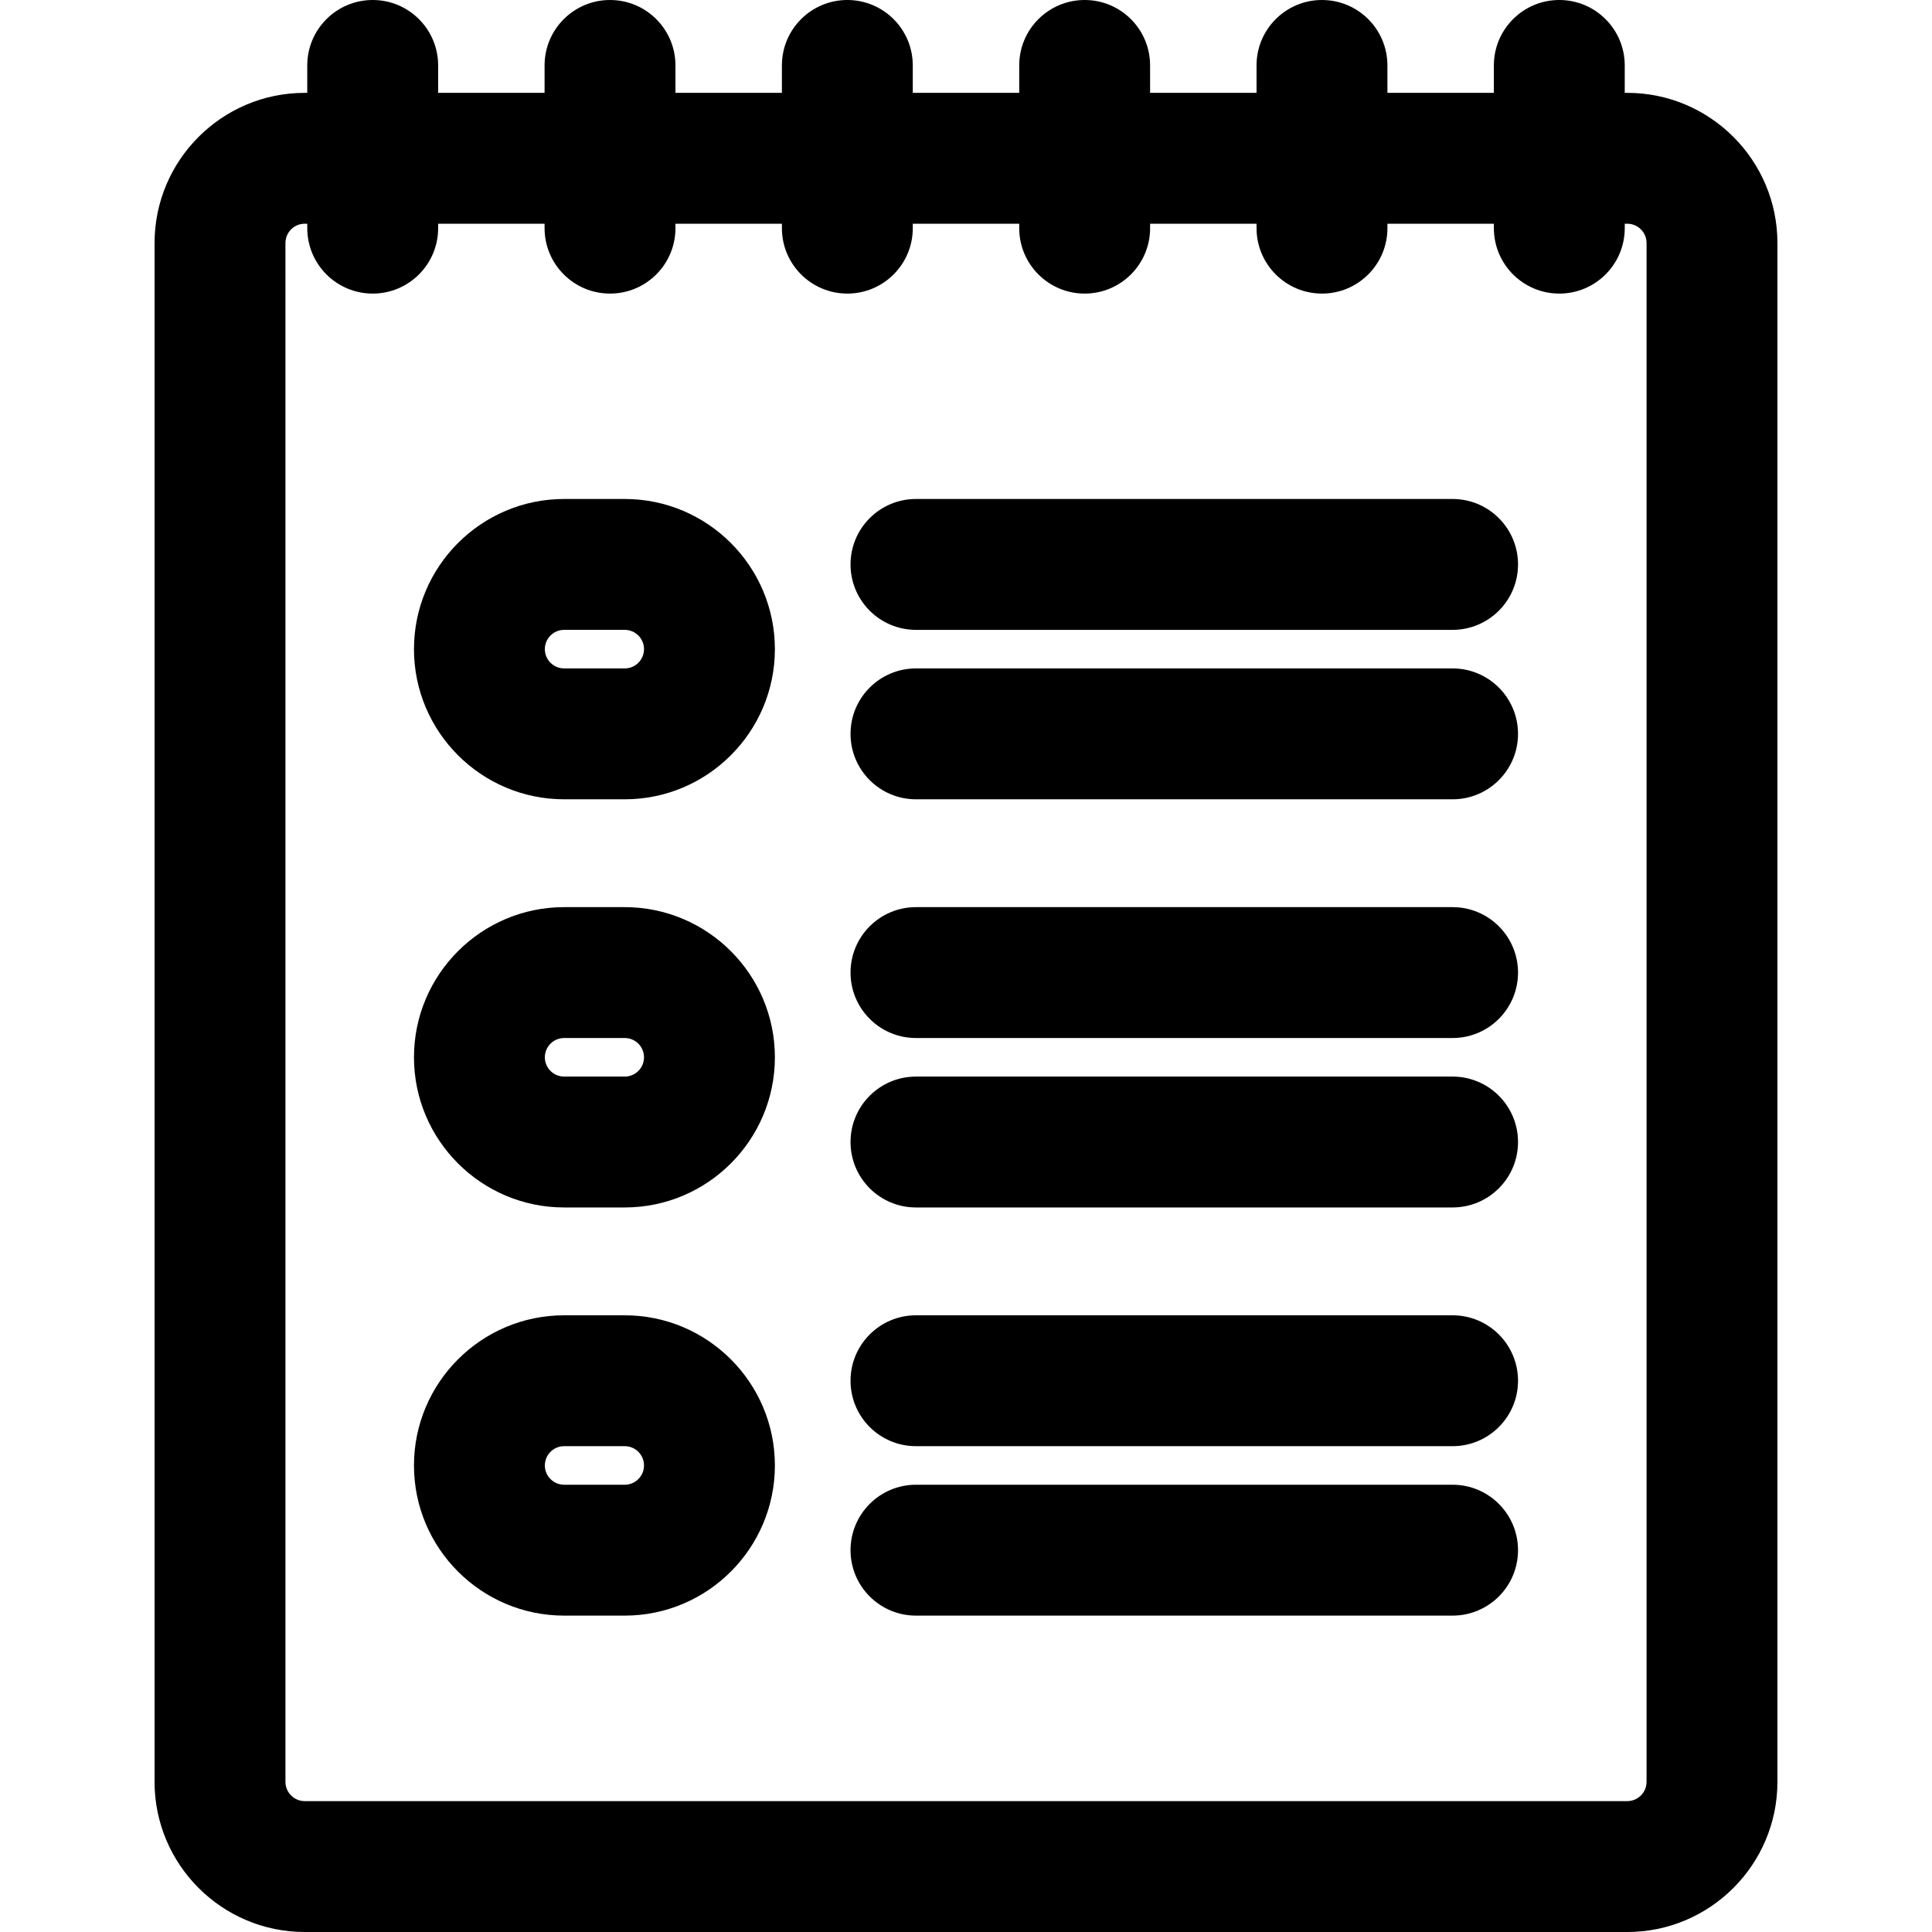
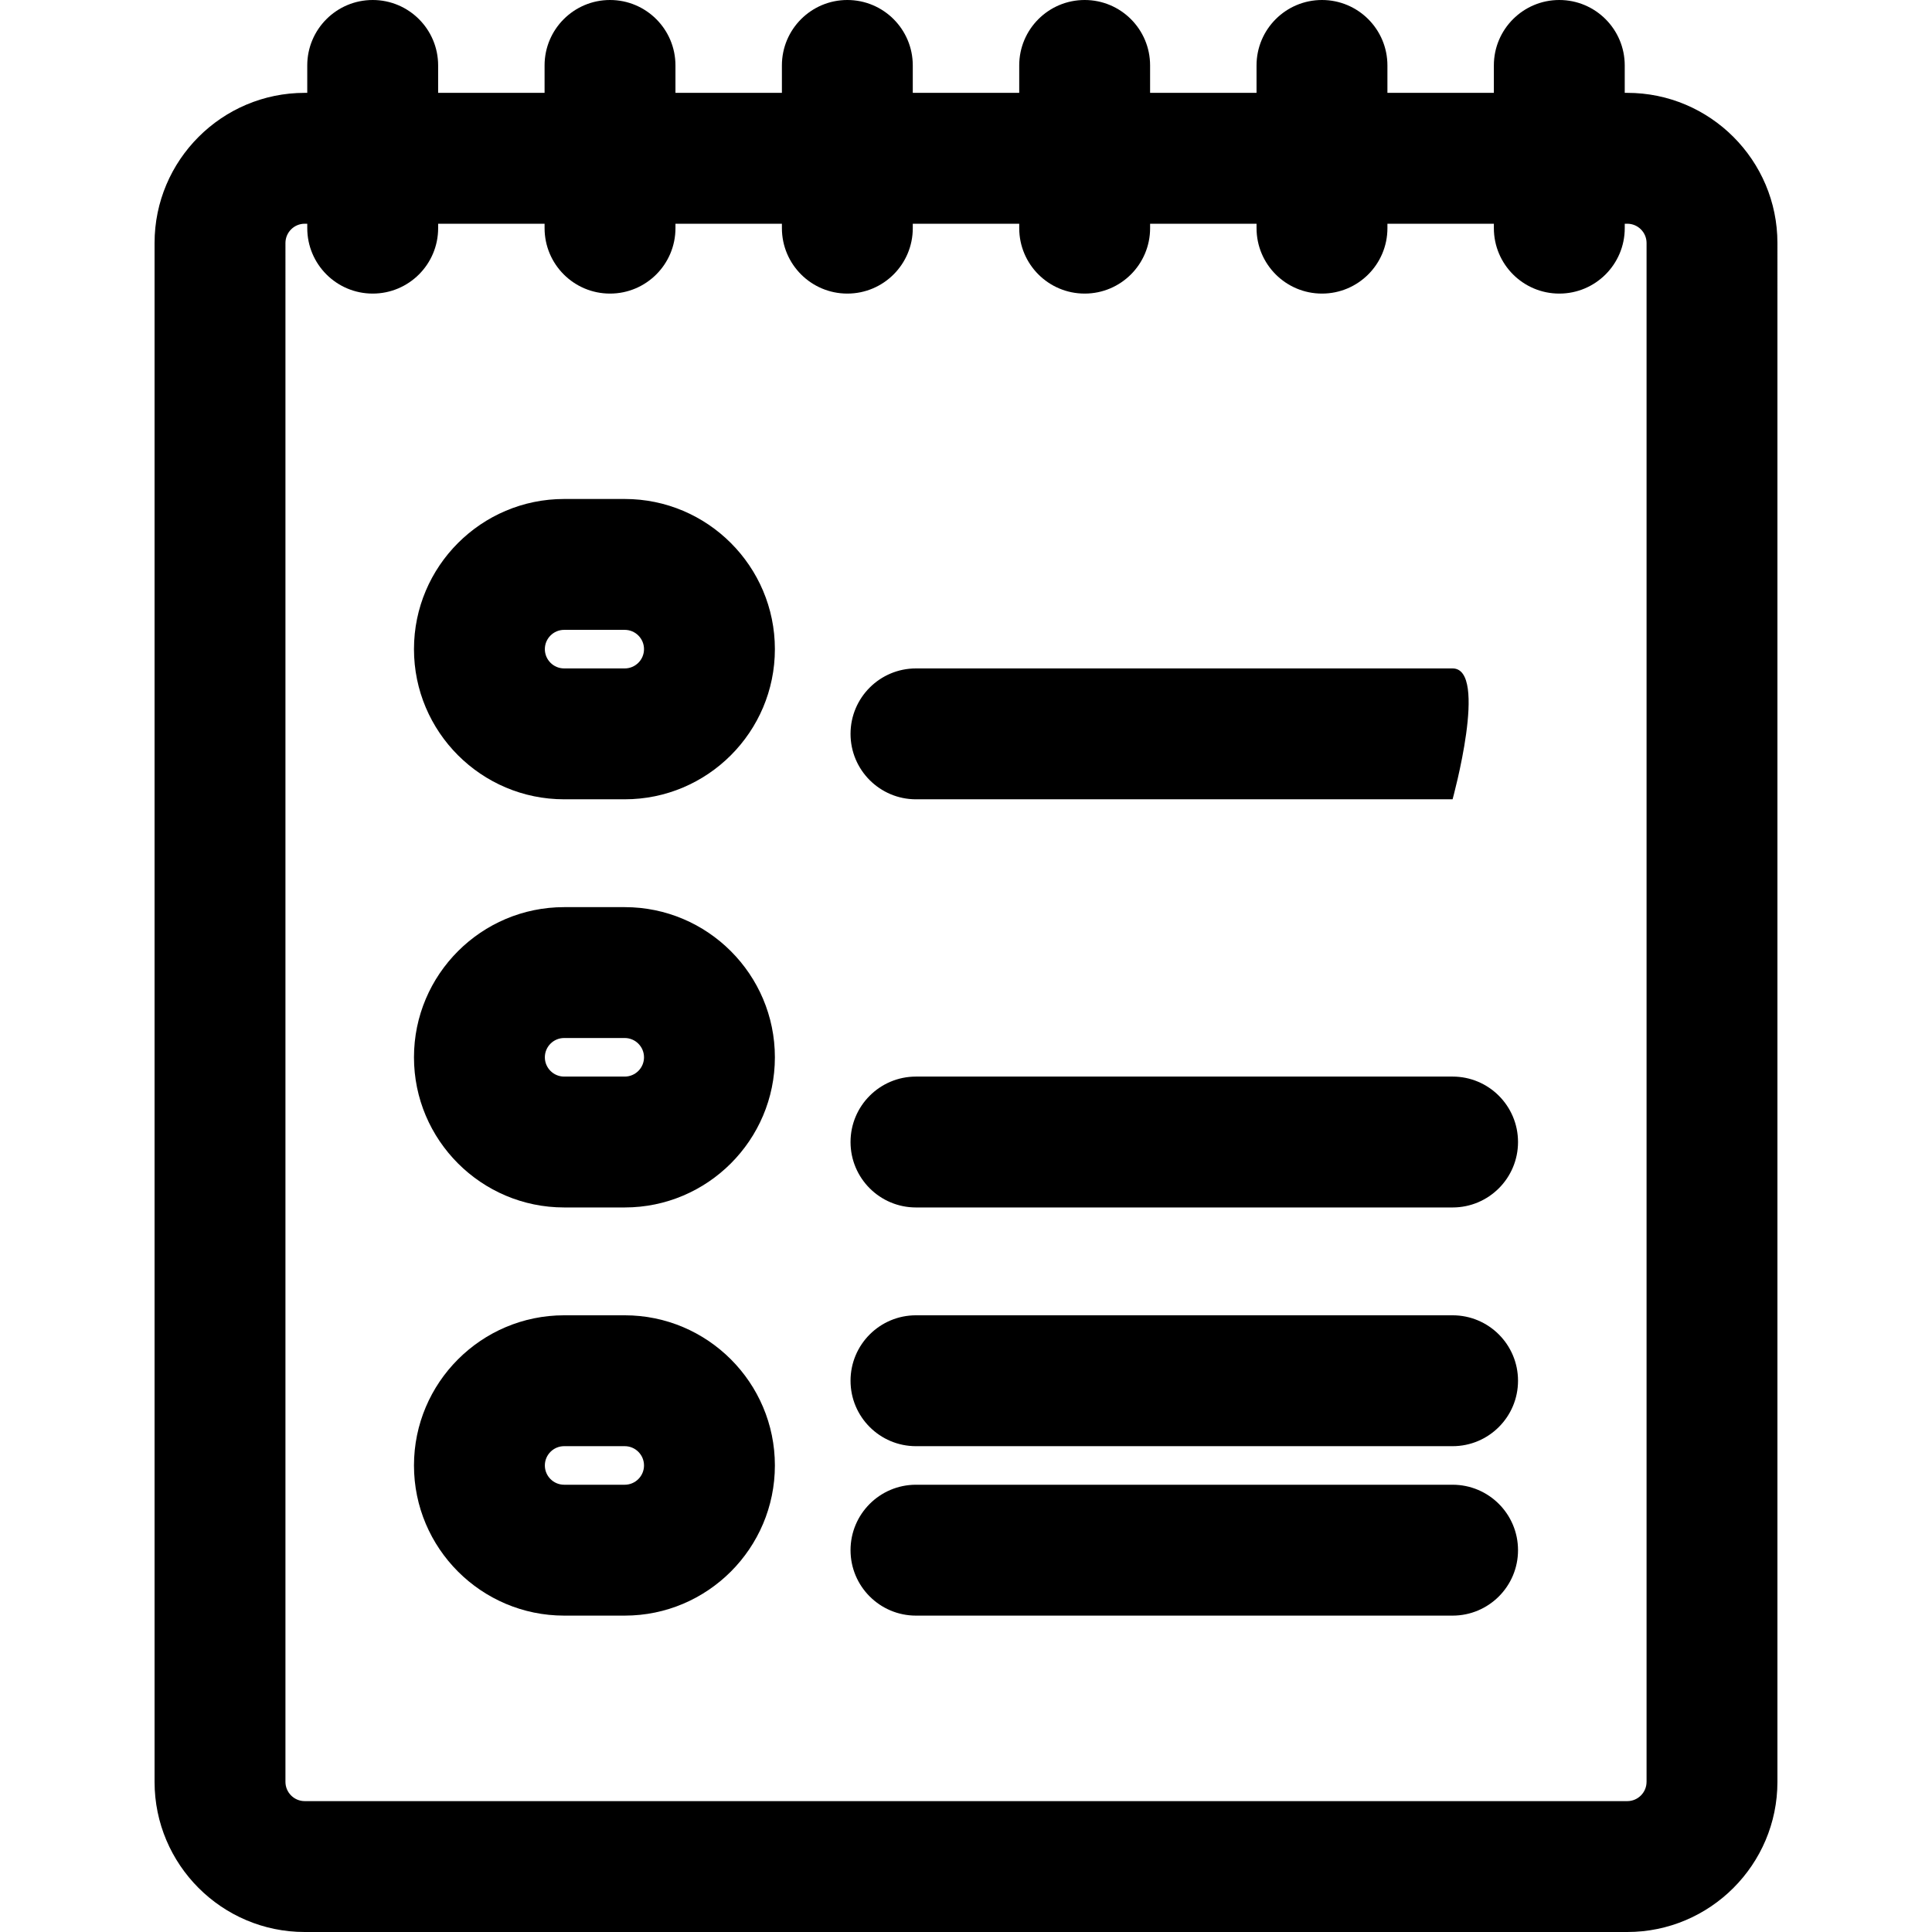
<svg xmlns="http://www.w3.org/2000/svg" version="1.1" id="Layer_1" x="0px" y="0px" viewBox="0 0 512 512" style="enable-background:new 0 0 512 512;" xml:space="preserve">
  <g>
    <g>
      <path d="M431.243,24.607h-0.671v-7.265C430.572,7.764,422.808,0,413.231,0s-17.342,7.764-17.342,17.342v7.265H367.68v-7.265    C367.68,7.764,359.915,0,350.338,0s-17.342,7.764-17.342,17.342v7.265h-28.208v-7.265C304.788,7.764,297.024,0,287.446,0    c-9.577,0-17.342,7.764-17.342,17.342v7.265h-28.209v-7.265C241.895,7.764,234.131,0,224.554,0s-17.342,7.764-17.342,17.342v7.265    h-28.209v-7.265C179.003,7.764,171.238,0,161.661,0s-17.342,7.764-17.342,17.342v7.265H116.11v-7.265    C116.11,7.764,108.345,0,98.768,0S81.426,7.764,81.426,17.342v7.265h-0.671c-21.942,0-39.794,17.852-39.794,39.794v407.806    c0,21.942,17.852,39.794,39.794,39.794h350.488c21.942,0,39.794-17.852,39.794-39.794V64.4    C471.036,42.458,453.186,24.607,431.243,24.607z M436.353,472.206c0,2.819-2.291,5.11-5.11,5.11H80.756    c-2.819,0-5.11-2.293-5.11-5.11V64.4c0-2.818,2.293-5.11,5.11-5.11h0.671v1.171c0,9.577,7.764,17.342,17.342,17.342    s17.342-7.764,17.342-17.342V59.29h28.209v1.171c0,9.577,7.764,17.342,17.342,17.342s17.342-7.764,17.342-17.342V59.29h28.209    v1.171c0,9.577,7.765,17.342,17.342,17.342s17.342-7.764,17.342-17.342V59.29h28.209v1.171c0,9.577,7.764,17.342,17.342,17.342    s17.342-7.764,17.342-17.342V59.29h28.208v1.171c0,9.577,7.764,17.342,17.342,17.342s17.342-7.764,17.342-17.342V59.29h28.209    v1.171c0,9.577,7.764,17.342,17.342,17.342s17.342-7.764,17.342-17.342V59.29h0.671c2.819,0,5.11,2.293,5.11,5.11V472.206z" />
    </g>
  </g>
  <g>
    <g>
      <path d="M165.559,132.235h-16.058c-21.942,0-39.794,17.852-39.794,39.794c0,21.942,17.852,39.794,39.794,39.794h16.058    c21.942,0,39.794-17.852,39.794-39.794C205.354,150.087,187.502,132.235,165.559,132.235z M165.559,177.139h-16.058    c-2.819,0-5.11-2.293-5.11-5.11c0-2.817,2.293-5.11,5.11-5.11h16.058c2.819,0,5.11,2.293,5.11,5.11    C170.671,174.846,168.378,177.139,165.559,177.139z" />
    </g>
  </g>
  <g>
    <g>
-       <path d="M384.949,132.235H242.743c-9.577,0-17.342,7.765-17.342,17.342c0,9.577,7.764,17.342,17.342,17.342h142.206    c9.577,0,17.342-7.765,17.342-17.342C402.29,140,394.526,132.235,384.949,132.235z" />
-     </g>
+       </g>
  </g>
  <g>
    <g>
-       <path d="M384.949,177.139H242.743c-9.577,0-17.342,7.764-17.342,17.342s7.764,17.342,17.342,17.342h142.206    c9.577,0,17.342-7.764,17.342-17.342S394.526,177.139,384.949,177.139z" />
+       <path d="M384.949,177.139H242.743c-9.577,0-17.342,7.764-17.342,17.342s7.764,17.342,17.342,17.342h142.206    S394.526,177.139,384.949,177.139z" />
    </g>
  </g>
  <g>
    <g>
      <path d="M165.559,240.401h-16.058c-21.942,0-39.794,17.852-39.794,39.794c0,21.942,17.852,39.794,39.794,39.794h16.058    c21.942,0,39.794-17.852,39.794-39.794C205.354,258.252,187.502,240.401,165.559,240.401z M165.559,285.305h-16.058    c-2.819,0-5.11-2.293-5.11-5.11c0-2.817,2.293-5.11,5.11-5.11h16.058c2.819,0,5.11,2.293,5.11,5.11    C170.671,283.013,168.378,285.305,165.559,285.305z" />
    </g>
  </g>
  <g>
    <g>
-       <path d="M384.949,240.401H242.743c-9.577,0-17.342,7.765-17.342,17.342c0,9.577,7.764,17.342,17.342,17.342h142.206    c9.577,0,17.342-7.765,17.342-17.342C402.29,248.165,394.526,240.401,384.949,240.401z" />
-     </g>
+       </g>
  </g>
  <g>
    <g>
      <path d="M384.949,285.305H242.743c-9.577,0-17.342,7.764-17.342,17.342s7.764,17.342,17.342,17.342h142.206    c9.577,0,17.342-7.764,17.342-17.342S394.526,285.305,384.949,285.305z" />
    </g>
  </g>
  <g>
    <g>
      <path d="M165.559,348.567h-16.058c-21.942,0-39.794,17.852-39.794,39.794c0,21.942,17.852,39.793,39.794,39.793h16.058    c21.942,0,39.794-17.852,39.794-39.793C205.354,366.418,187.502,348.567,165.559,348.567z M165.559,393.47h-16.058    c-2.819,0-5.11-2.293-5.11-5.11c0-2.817,2.293-5.11,5.11-5.11h16.058c2.819,0,5.11,2.293,5.11,5.11    C170.671,391.178,168.378,393.47,165.559,393.47z" />
    </g>
  </g>
  <g>
    <g>
      <path d="M384.949,348.567H242.743c-9.577,0-17.342,7.764-17.342,17.342s7.764,17.342,17.342,17.342h142.206    c9.577,0,17.342-7.764,17.342-17.342S394.526,348.567,384.949,348.567z" />
    </g>
  </g>
  <g>
    <g>
      <path d="M384.949,393.47H242.743c-9.577,0-17.342,7.764-17.342,17.342s7.764,17.342,17.342,17.342h142.206    c9.577,0,17.342-7.764,17.342-17.342S394.526,393.47,384.949,393.47z" />
    </g>
  </g>
  <g>
</g>
  <g>
</g>
  <g>
</g>
  <g>
</g>
  <g>
</g>
  <g>
</g>
  <g>
</g>
  <g>
</g>
  <g>
</g>
  <g>
</g>
  <g>
</g>
  <g>
</g>
  <g>
</g>
  <g>
</g>
  <g>
</g>
</svg>